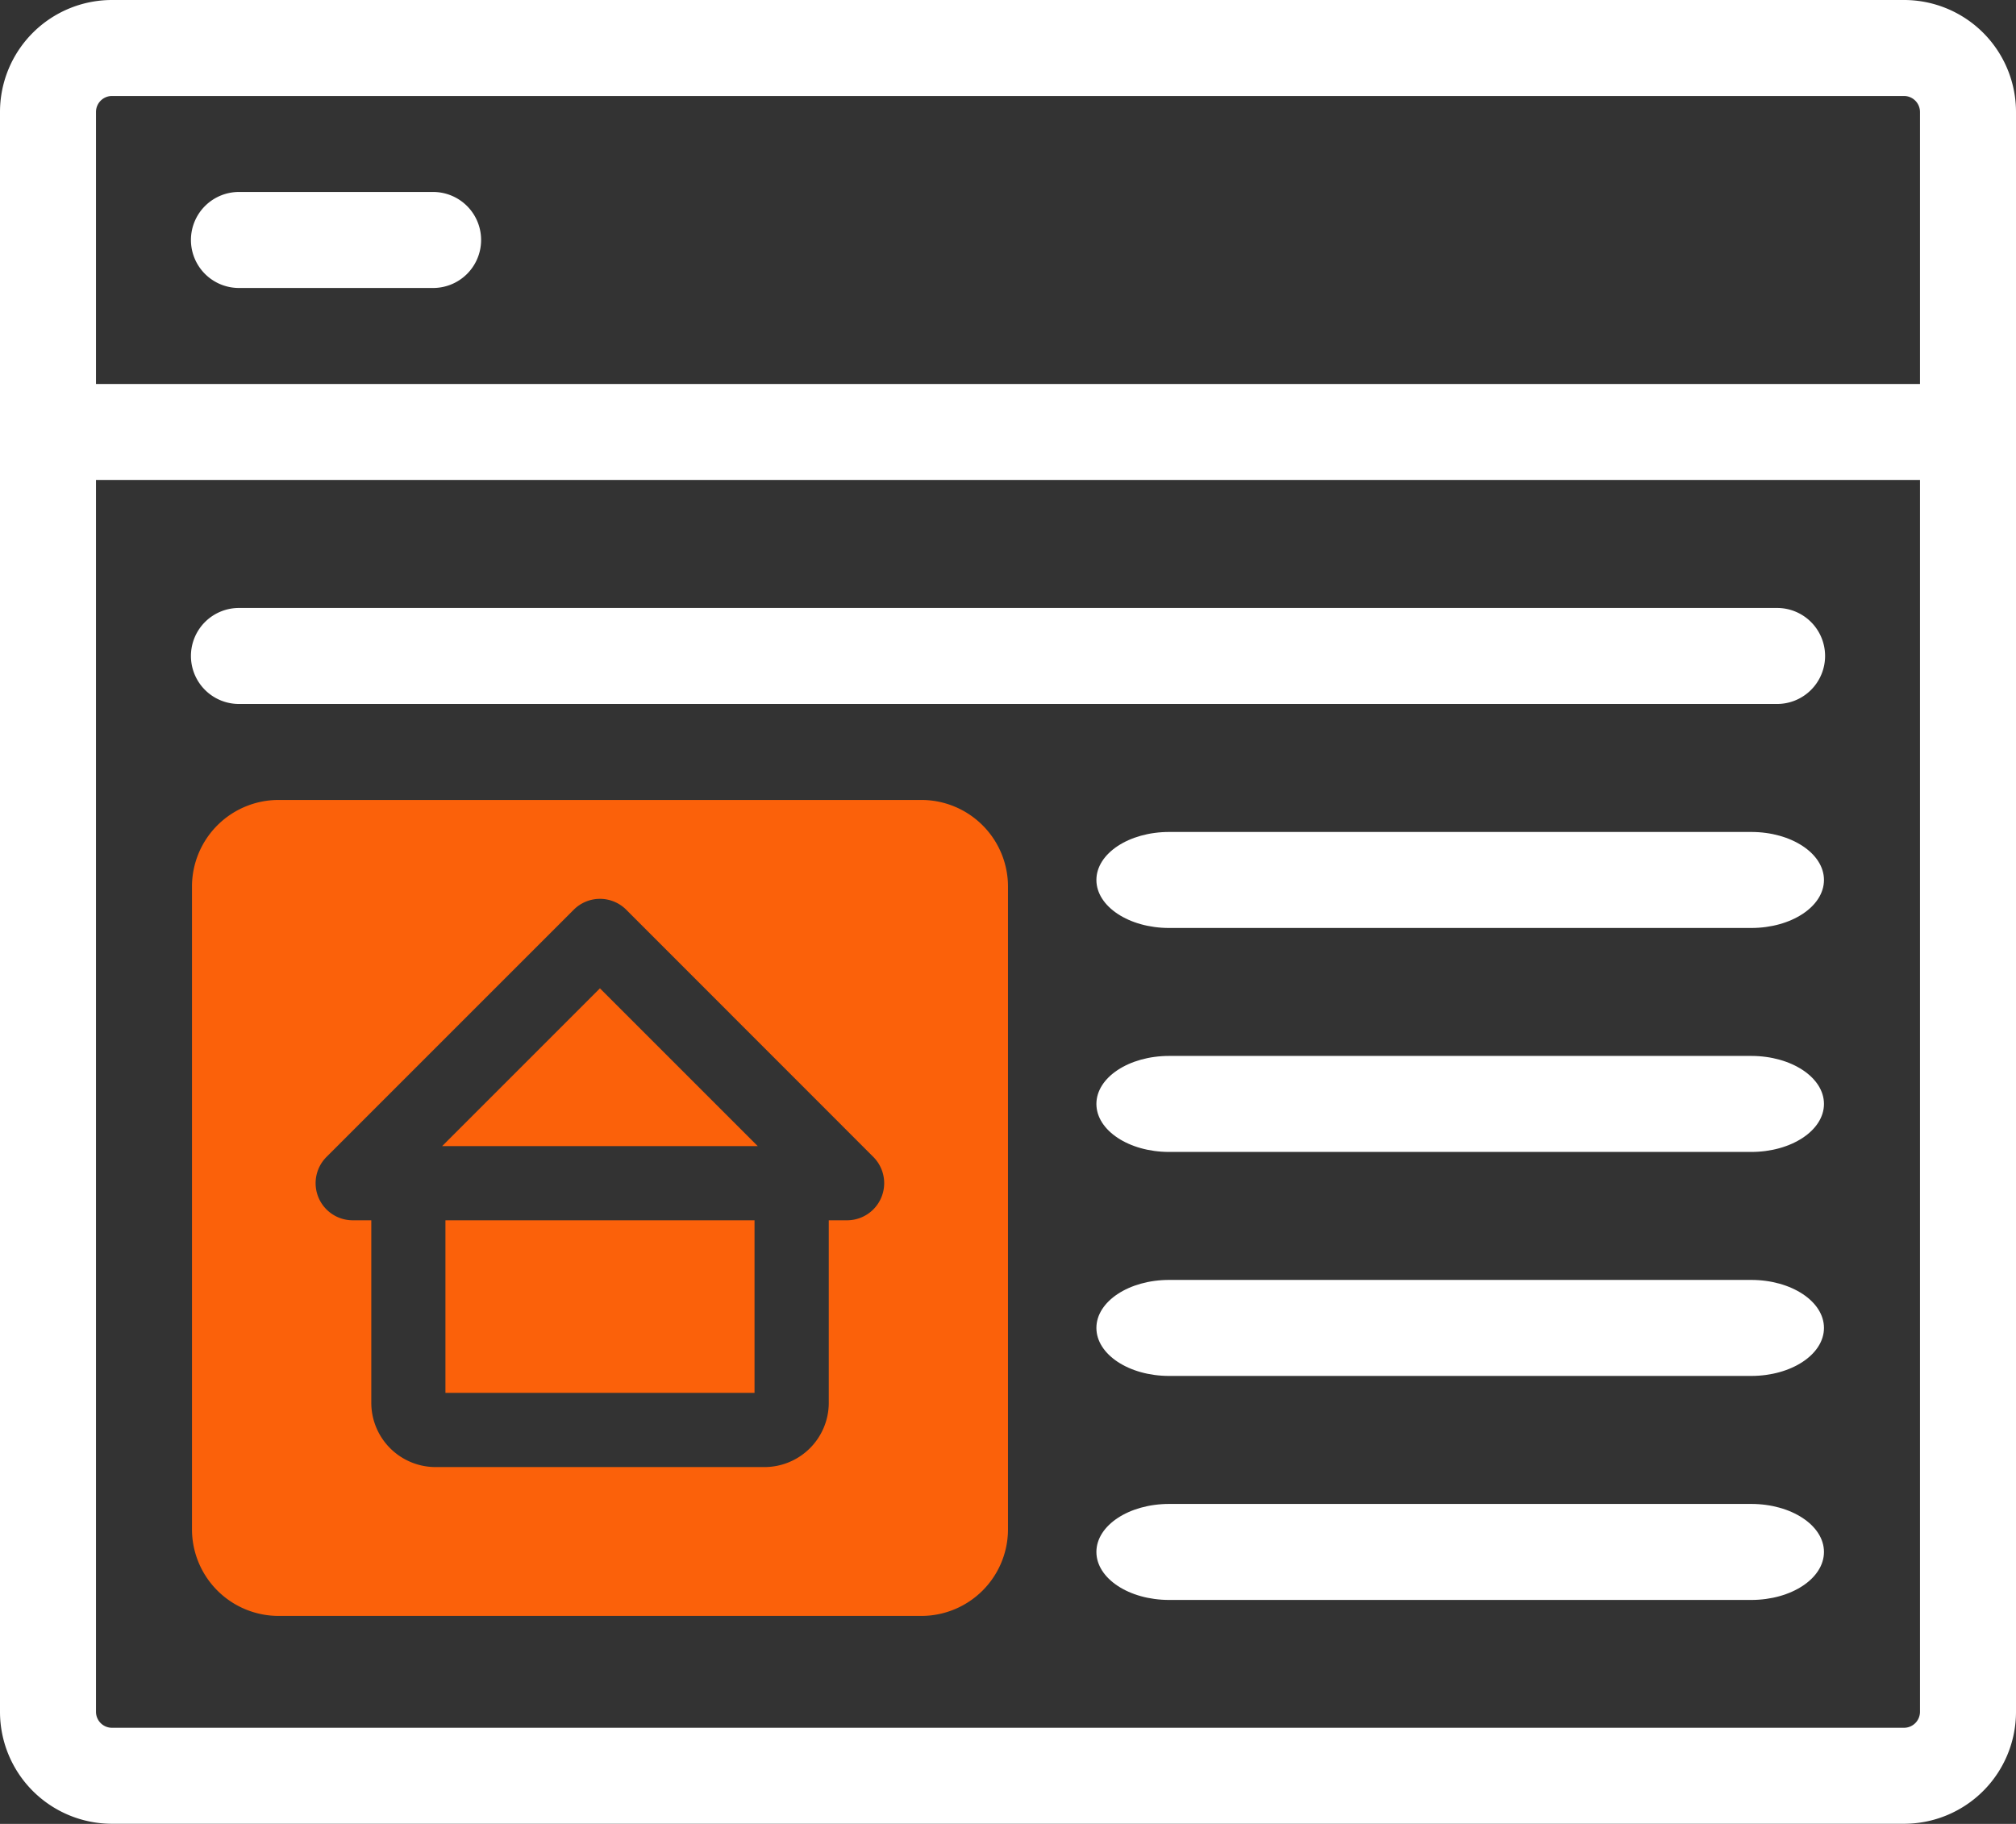
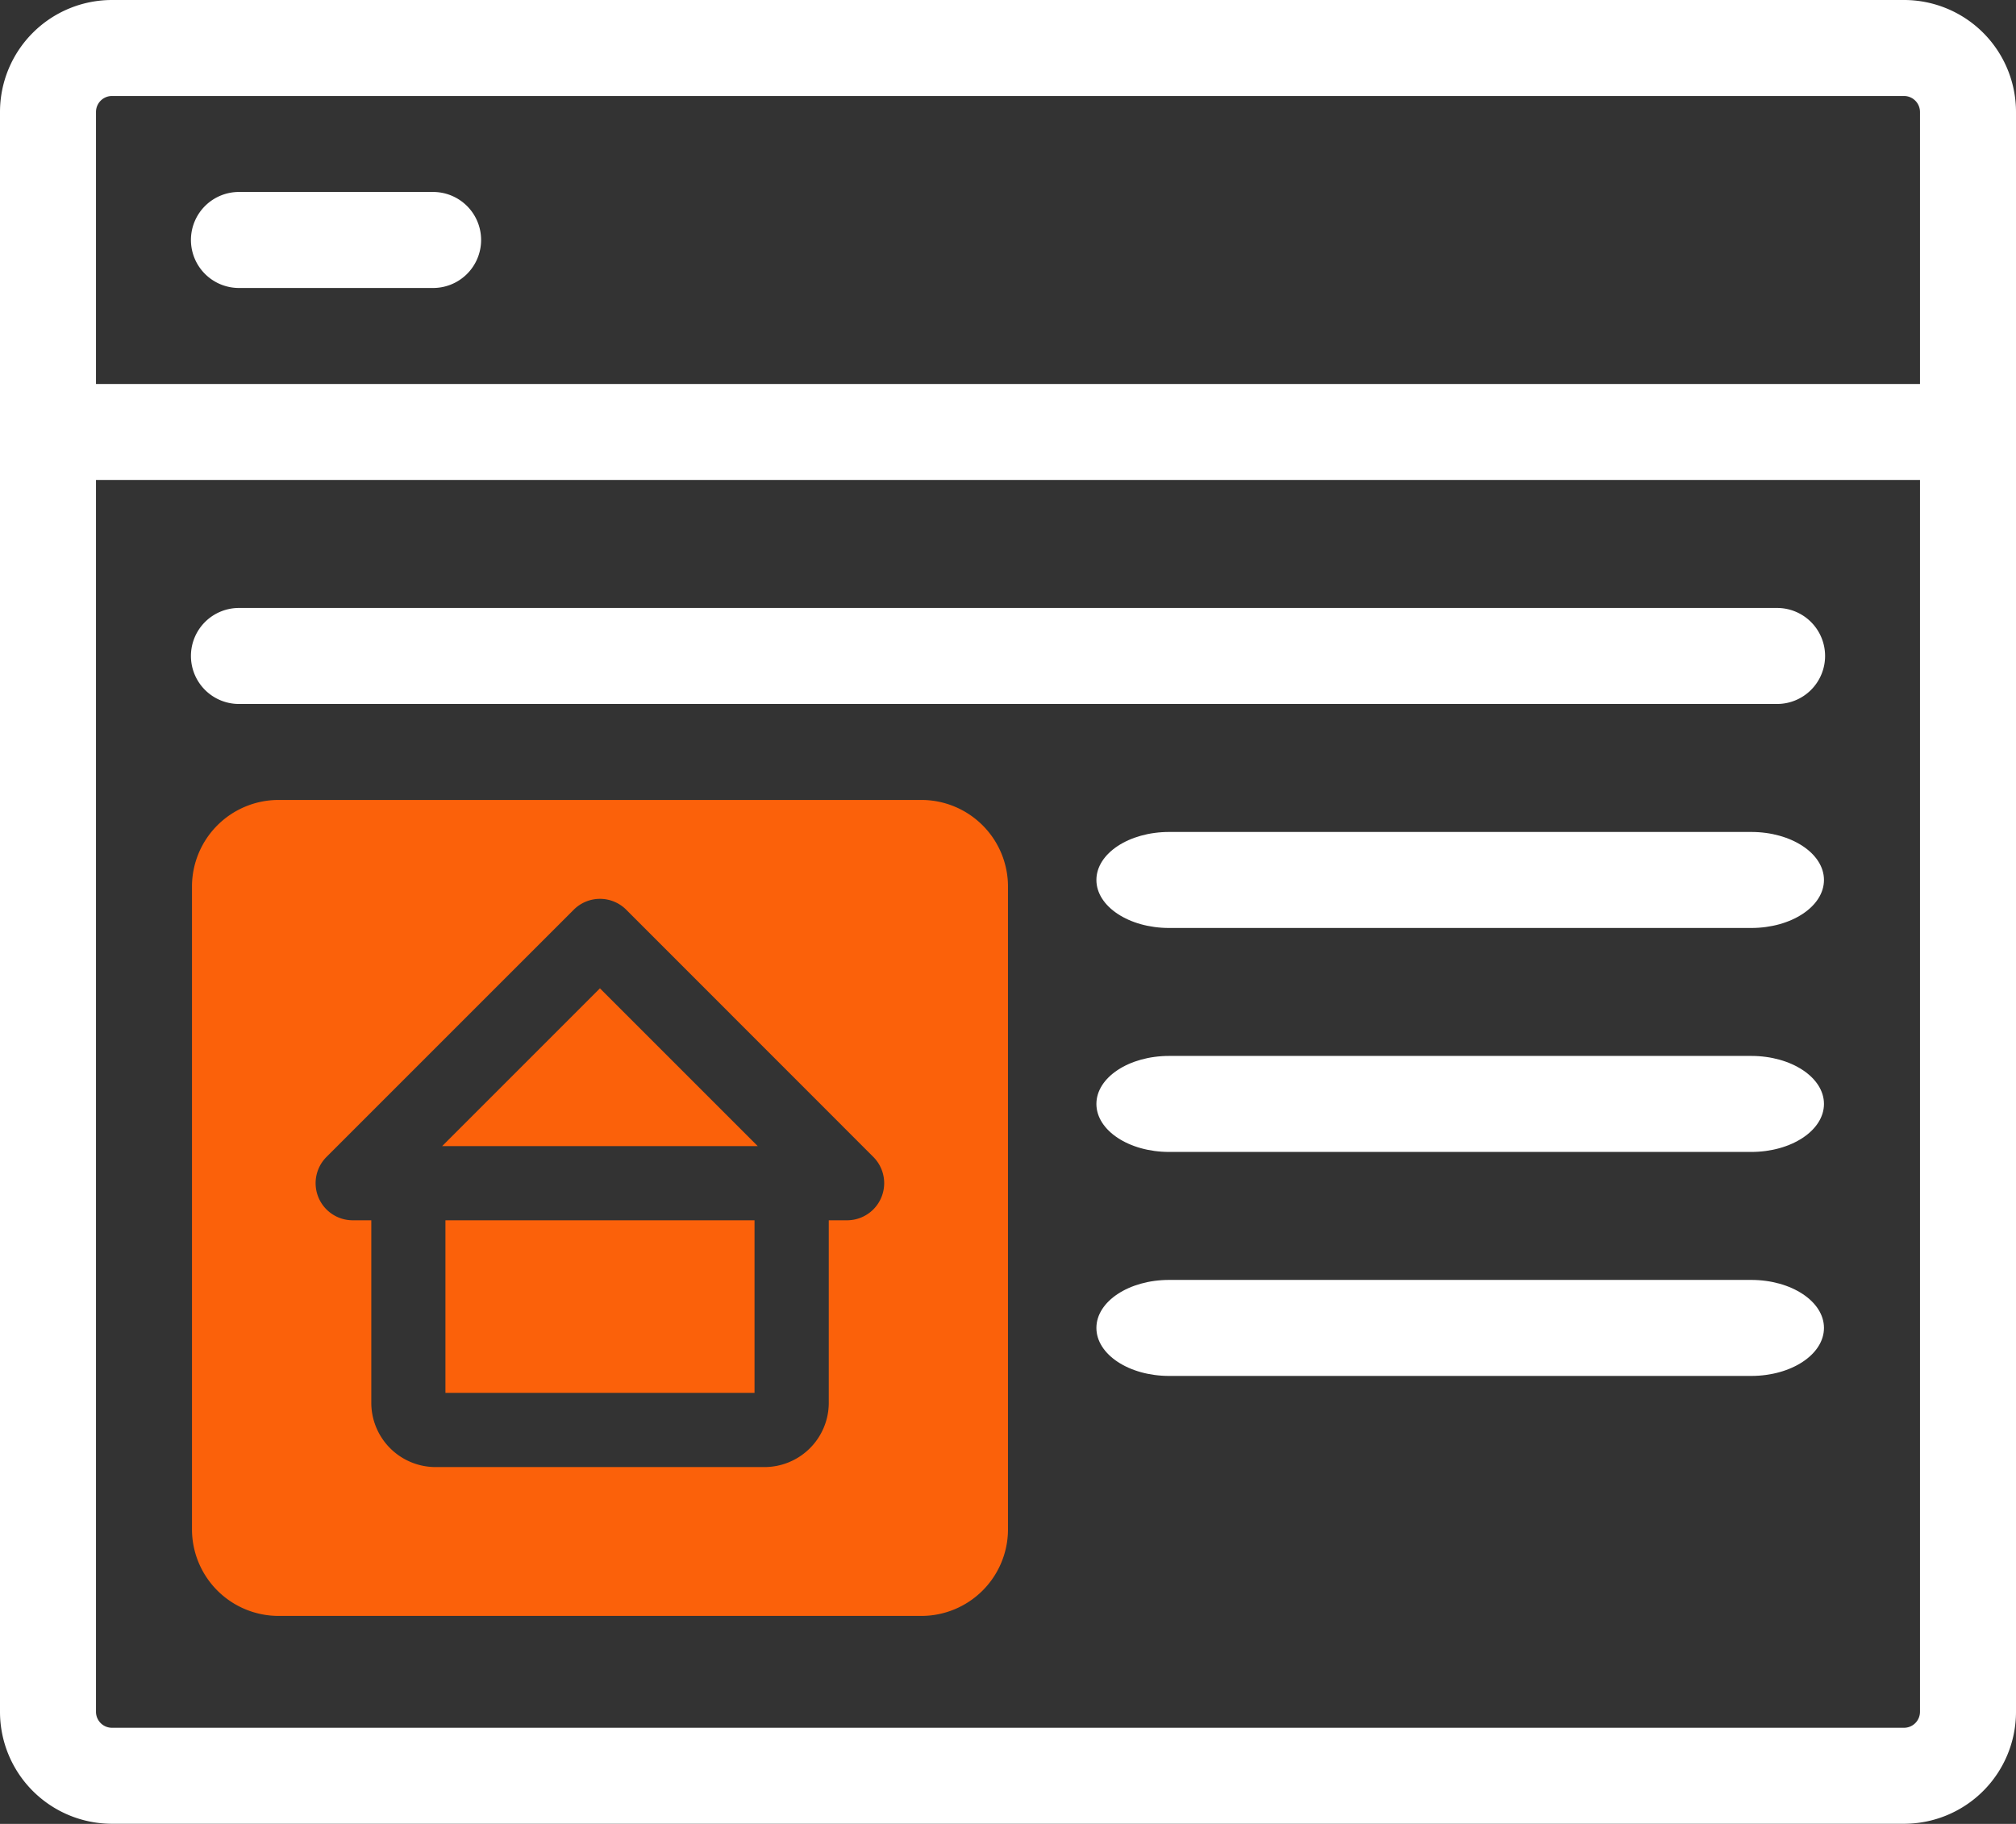
<svg xmlns="http://www.w3.org/2000/svg" id="_012-blog" data-name="012-blog" width="84.321" height="76.289" viewBox="0 0 84.321 76.289">
  <rect x="0" y="0" width="84.321" height="76.289" fill="#333333" stroke="none" />
  <path id="Path_294654" data-name="Path 294654" d="M16.538,9.5H8.508a2.008,2.008,0,1,0,0,4.015h8.031a2.008,2.008,0,1,0,0-4.015Z" transform="translate(1.531 -1.47)" fill="#fff" />
  <path id="Path_294655" data-name="Path 294655" d="M80.136,3.5H5.184A4.684,4.684,0,0,0,.5,8.184V75.1a4.684,4.684,0,0,0,4.684,4.684H80.136A4.684,4.684,0,0,0,84.821,75.1V8.184A4.684,4.684,0,0,0,80.136,3.5ZM4.515,8.184a.669.669,0,0,1,.669-.669H80.136a.669.669,0,0,1,.669.669V19.561H4.515ZM80.805,75.1a.669.669,0,0,1-.669.669H5.184a.669.669,0,0,1-.669-.669V23.576h76.29Z" transform="translate(-0.5 -3.5)" fill="#fff" />
  <path id="Path_294656" data-name="Path 294656" d="M69.888,29.5H45.543c-1.681,0-3.043.9-3.043,2.008s1.362,2.008,3.043,2.008H69.888c1.681,0,3.043-.9,3.043-2.008S71.569,29.5,69.888,29.5Z" transform="translate(3.358 5.299)" fill="#fff" />
  <path id="Path_294657" data-name="Path 294657" d="M69.888,36.5H45.543c-1.681,0-3.043.9-3.043,2.008s1.362,2.008,3.043,2.008H69.888c1.681,0,3.043-.9,3.043-2.008S71.569,36.5,69.888,36.5Z" transform="translate(3.358 7.667)" fill="#fff" />
-   <path id="Path_294658" data-name="Path 294658" d="M69.888,50.5H45.543c-1.681,0-3.043.9-3.043,2.008s1.362,2.008,3.043,2.008H69.888c1.681,0,3.043-.9,3.043-2.008S71.569,50.5,69.888,50.5Z" transform="translate(3.358 12.406)" fill="#fff" />
  <path id="Path_294659" data-name="Path 294659" d="M8.508,26.515H72.752a2.008,2.008,0,1,0,0-4.015H8.508a2.008,2.008,0,1,0,0,4.015Z" transform="translate(1.531 2.93)" fill="#fff" />
  <path id="Path_294660" data-name="Path 294660" d="M69.888,43.5H45.543c-1.681,0-3.043.9-3.043,2.008s1.362,2.008,3.043,2.008H69.888c1.681,0,3.043-.9,3.043-2.008S71.569,43.5,69.888,43.5Z" transform="translate(3.358 10.036)" fill="#fff" />
  <g id="Group_30968" data-name="Group 30968" transform="translate(8.03 33.46)">
    <path id="Path_294642" data-name="Path 294642" d="M31.816,15.218l-6.6-6.6-6.6,6.6Z" transform="translate(-8.153 -0.739)" fill="#fb610a" />
    <path id="Path_294643" data-name="Path 294643" d="M18.75,18H31.678v7.219H18.75Z" transform="translate(-8.149 -0.418)" fill="#fb610a" />
    <path id="Path_294644" data-name="Path 294644" d="M39.01,1H12.12A3.624,3.624,0,0,0,8.5,4.62V31.51a3.624,3.624,0,0,0,3.62,3.62H39.01a3.624,3.624,0,0,0,3.62-3.62V4.62A3.624,3.624,0,0,0,39.01,1Zm-3.1,17.582h-.776v7.664a2.692,2.692,0,0,1-2.72,2.658H18.718A2.692,2.692,0,0,1,16,26.246V18.582h-.776a1.552,1.552,0,0,1-1.1-2.648L24.468,5.591a1.551,1.551,0,0,1,2.194,0L37,15.934a1.553,1.553,0,0,1-1.1,2.648Z" transform="translate(-8.5 -1)" fill="#fb610a" />
  </g>
</svg>